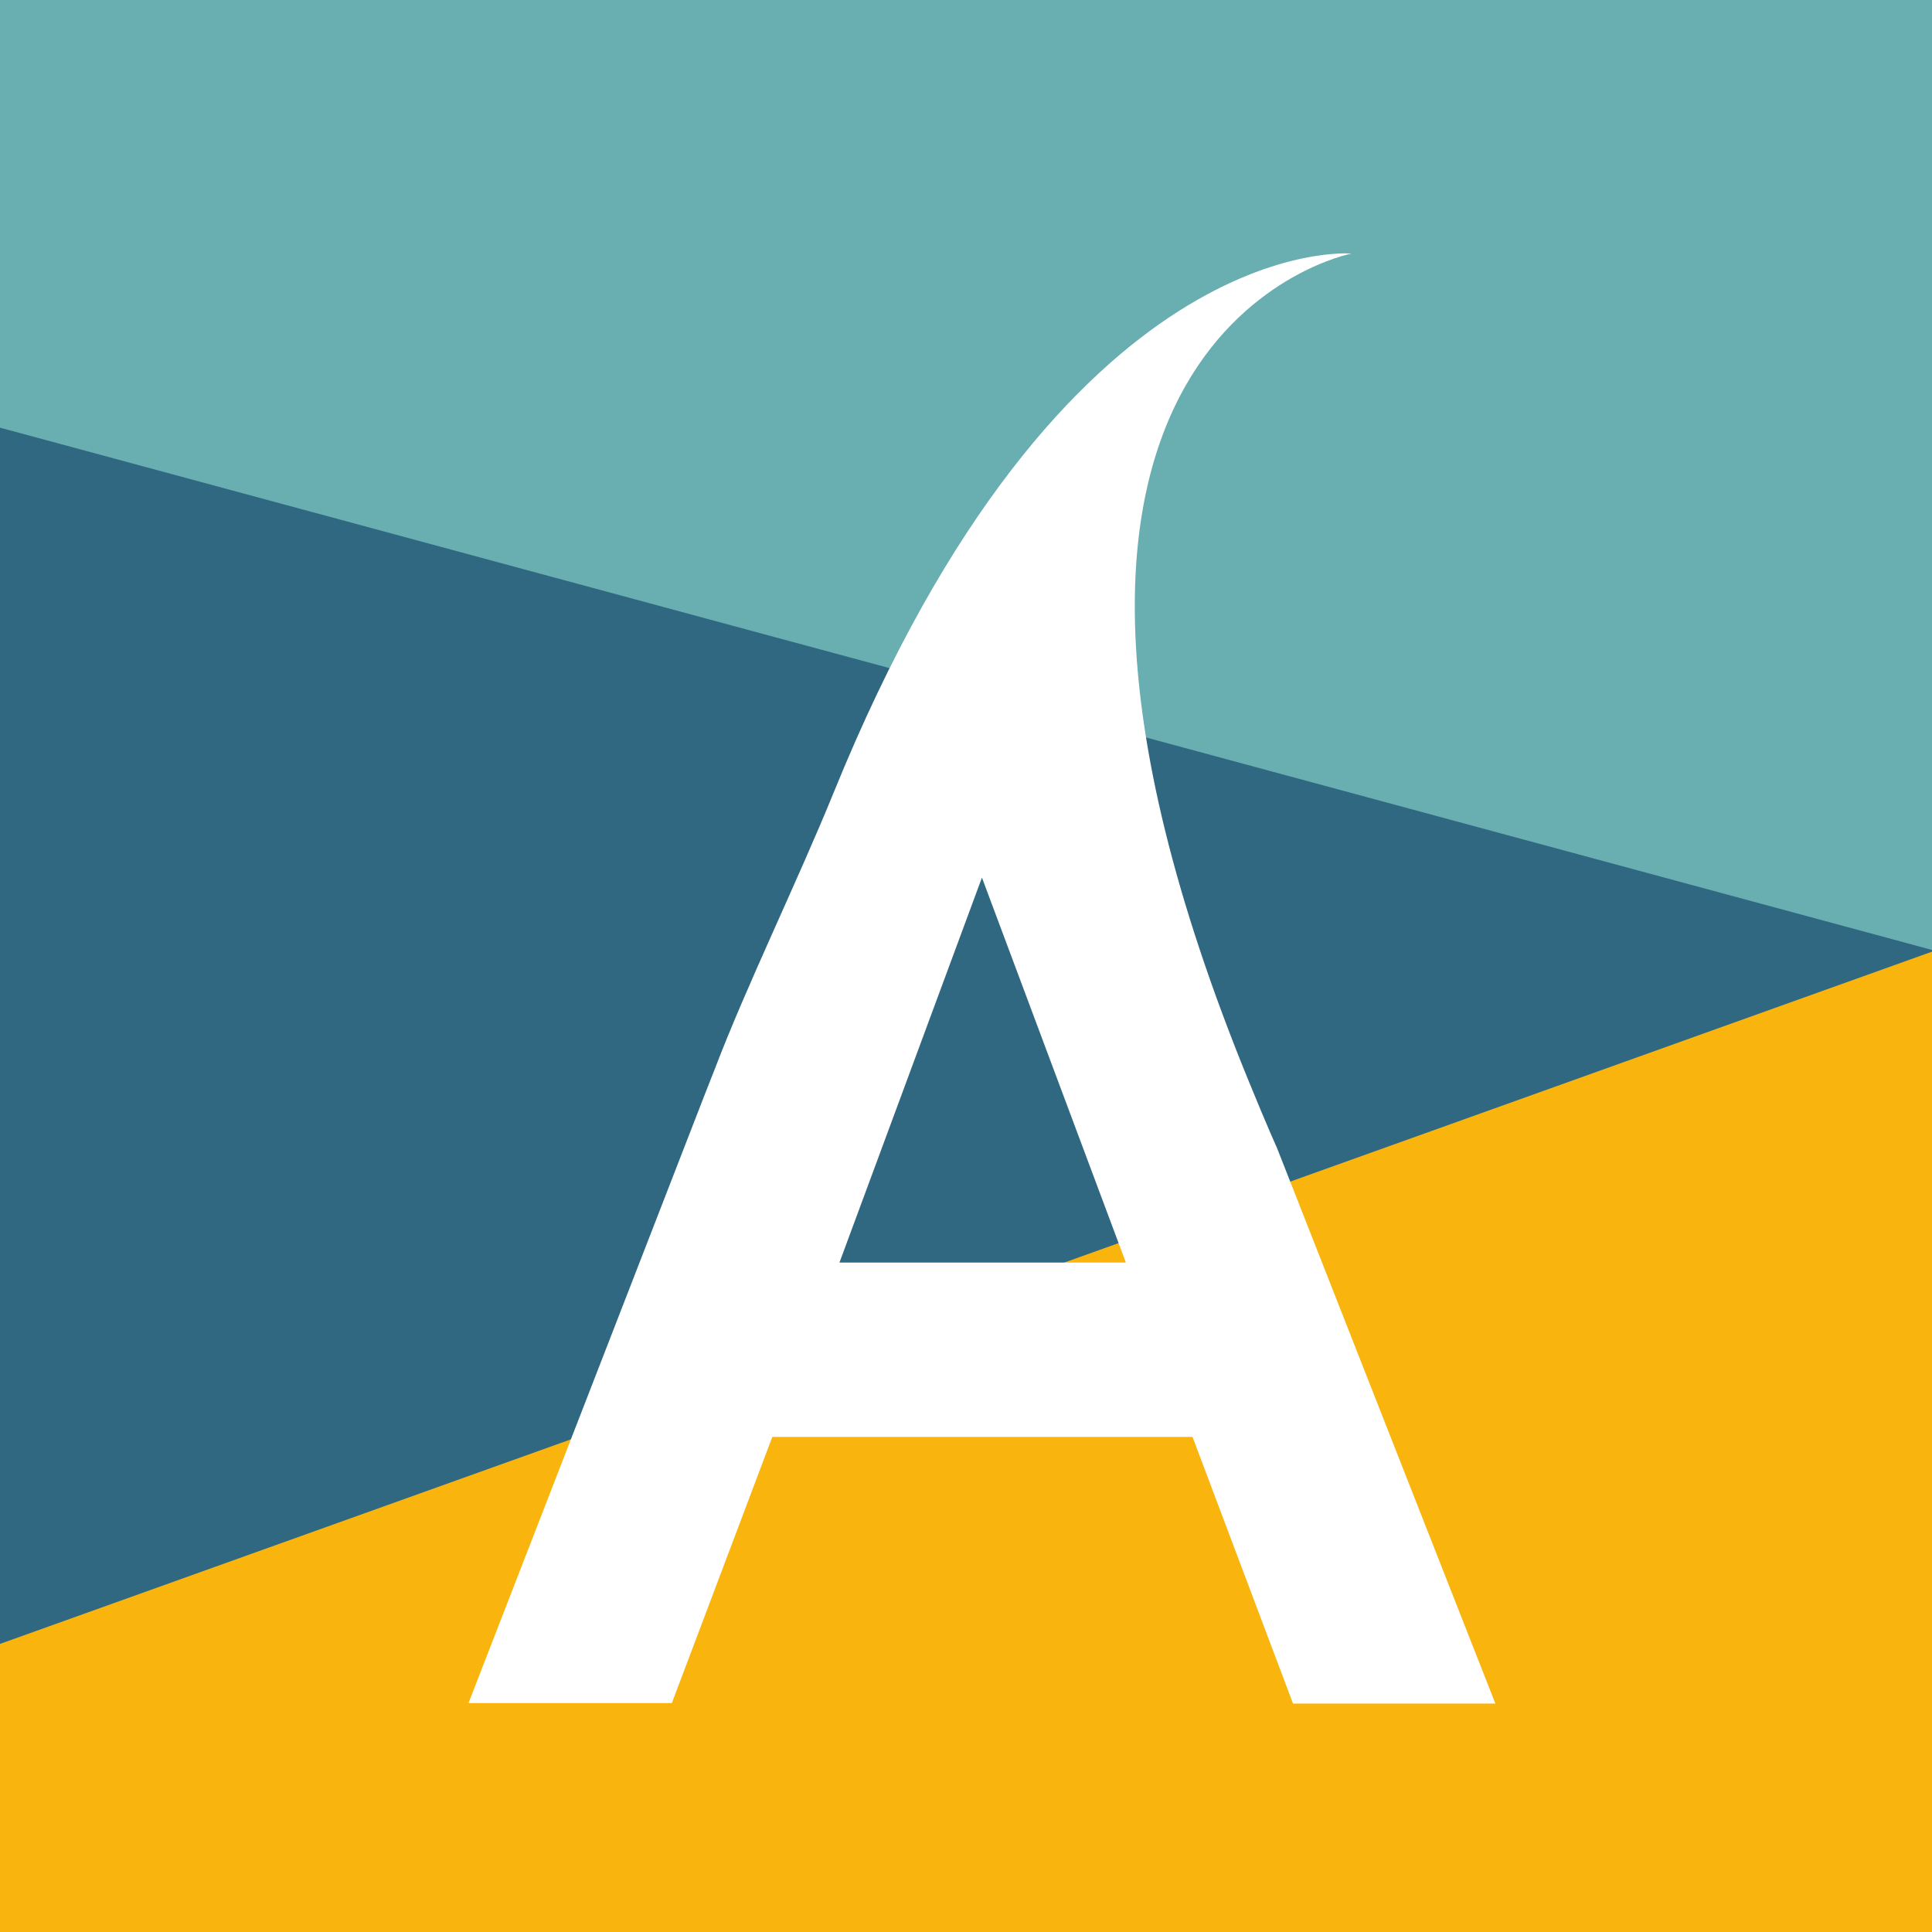
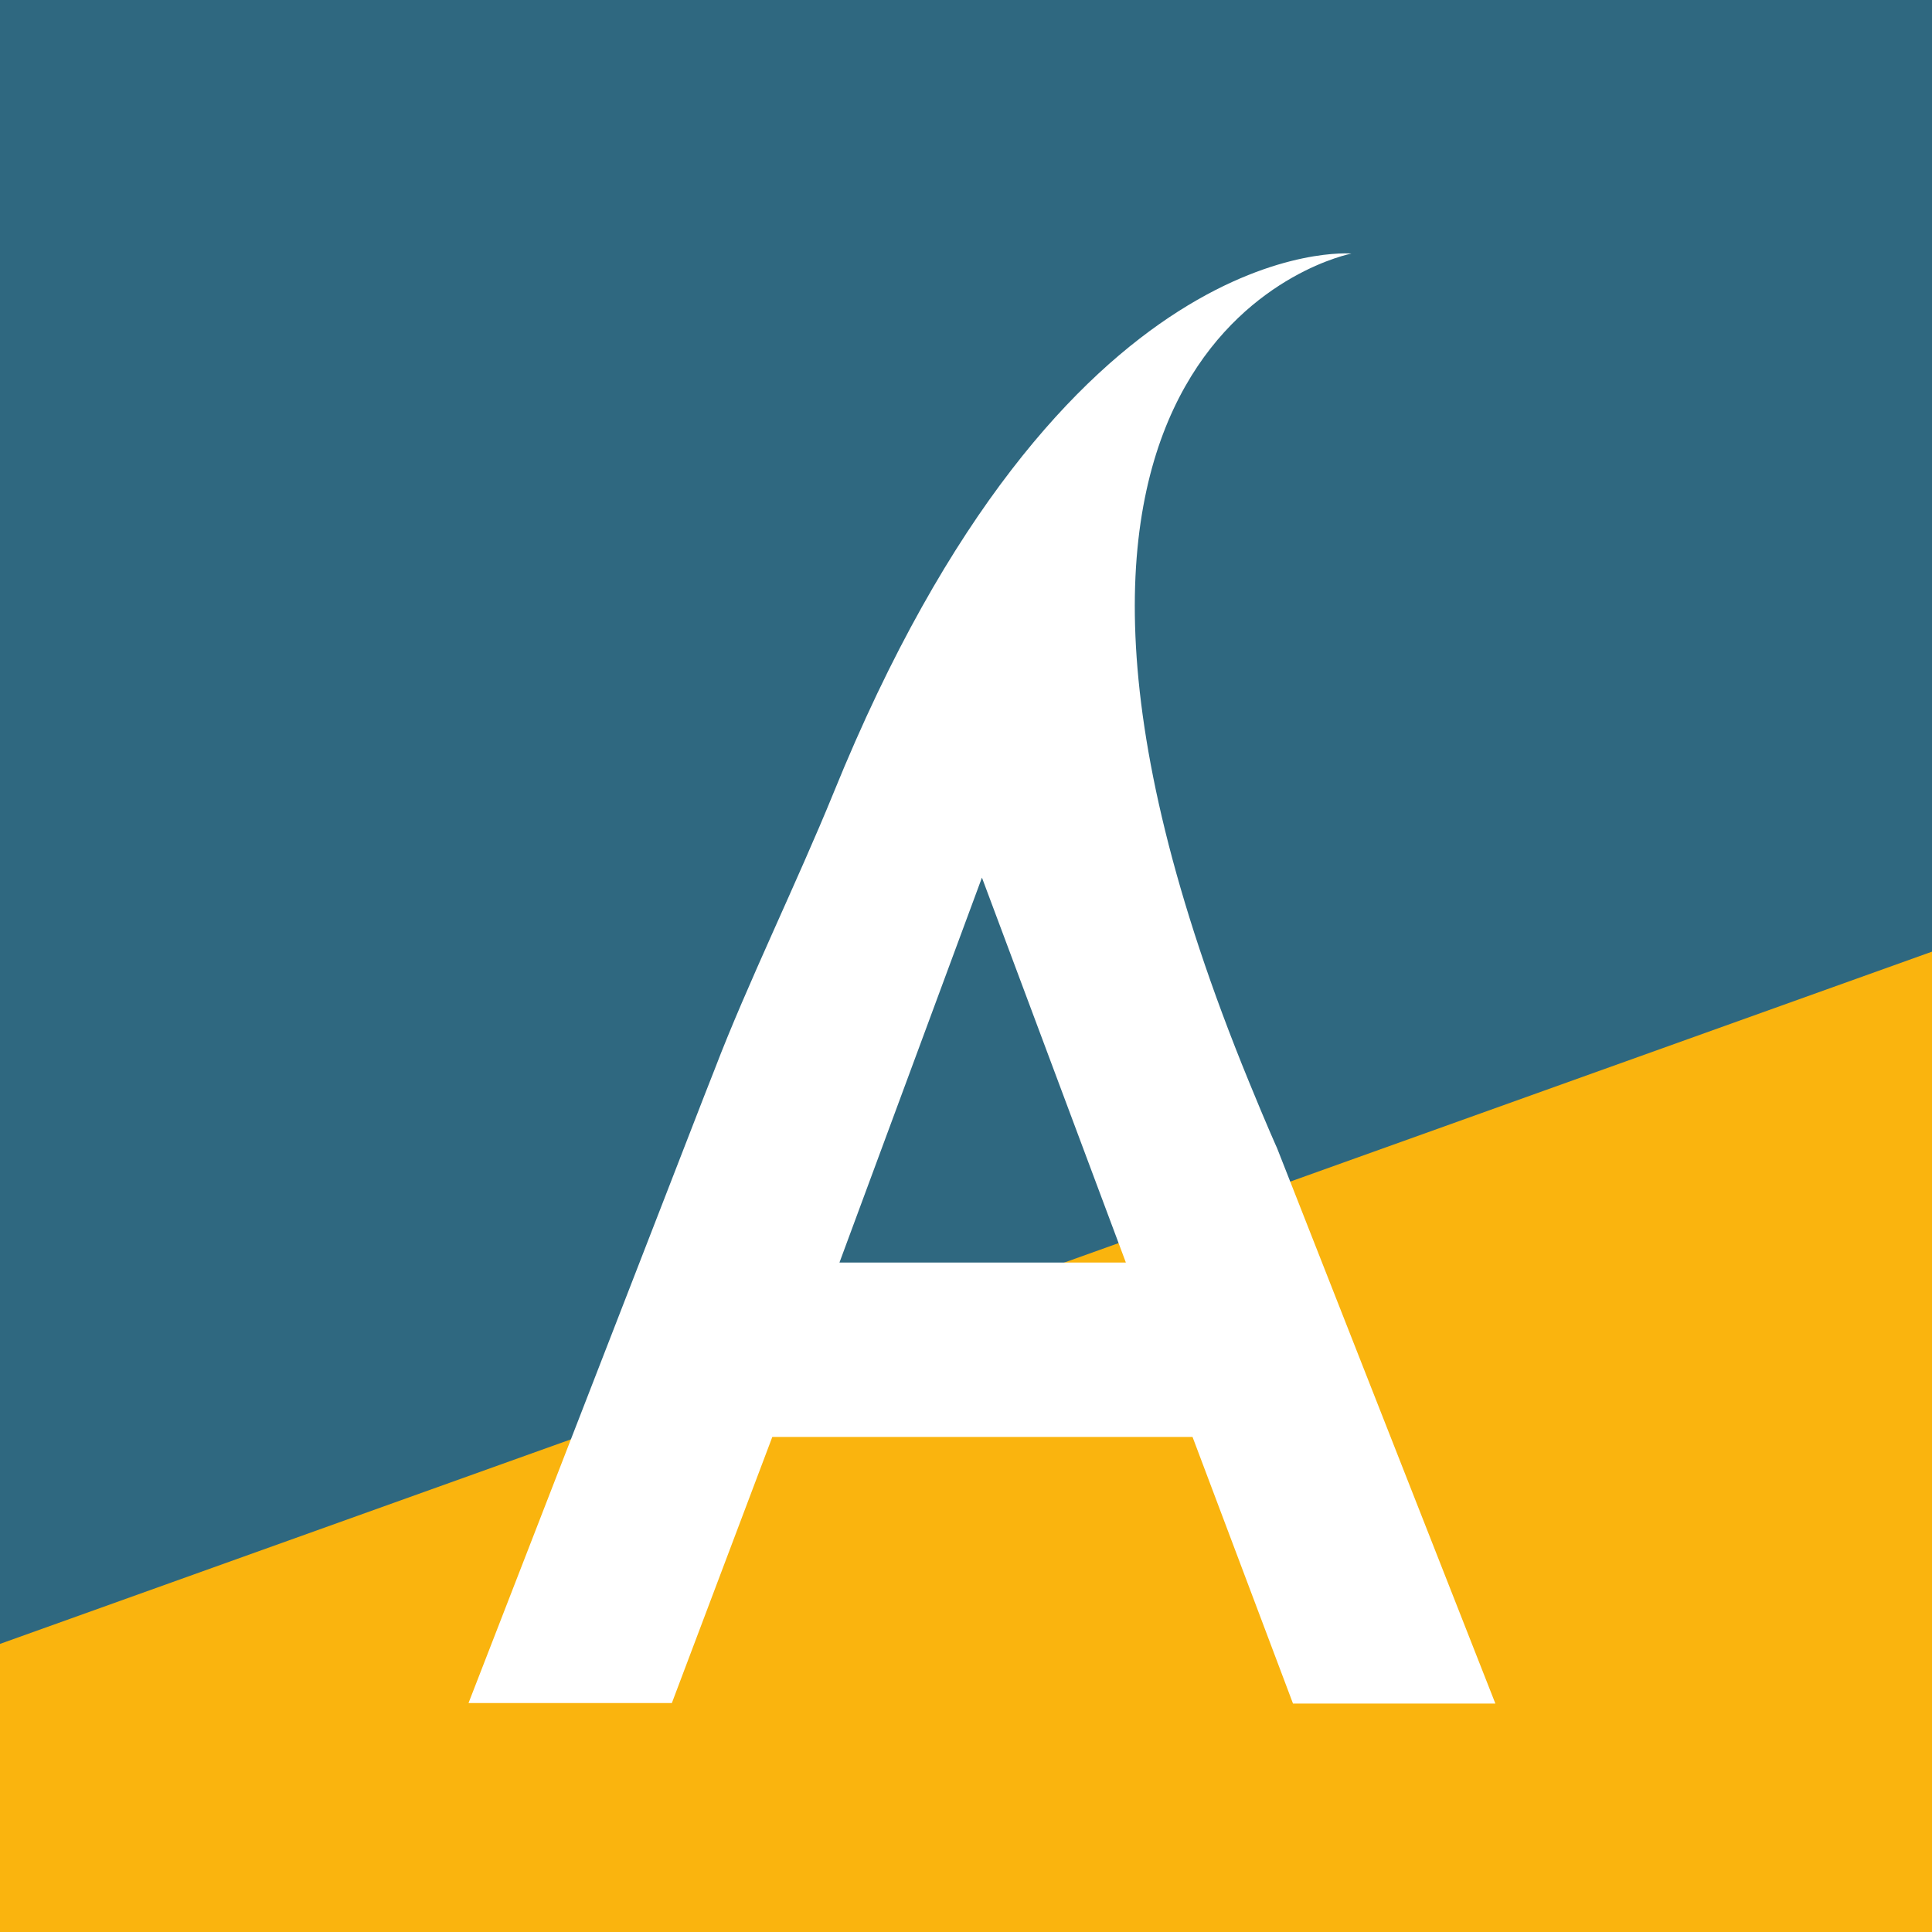
<svg xmlns="http://www.w3.org/2000/svg" width="400" height="400" viewBox="0 0 400 400" fill="none">
  <rect x="0" y="0" width="400" height="400" fill="#333333" stroke="none" />
  <g clip-path="url(#clip0)">
    <path d="M401.2 -4.4H-4.6V401.4H401.2V-4.4Z" fill="#2F6880" />
-     <path d="M-4.6 87.3L401.2 197V-4.4H-4.6V87.3Z" fill="#69AEB1" />
    <path d="M401.2 196.6L-4.6 342V401.5H401.2V196.6Z" fill="#FAB40E" />
    <path d="M246.9 297.5H159.9L139.1 352.6H97L145.8 226.9C145.8 226.9 147.4 222.8 148 221.3C154.6 204 165.1 182.5 172.6 164.1C220.1 47.1 279.8 52.5 279.8 52.5C279.8 52.5 195 68.8 258.6 224C262.4 233.3 264.4 237.7 264.4 237.7L309.6 352.7H267.7L246.9 297.5ZM233.1 261.4L203.3 181.7L173.8 261.4H233.1Z" fill="white" />
  </g>
  <defs>
    <clipPath id="clip0">
      <rect width="400" height="400" fill="white" />
    </clipPath>
  </defs>
</svg>